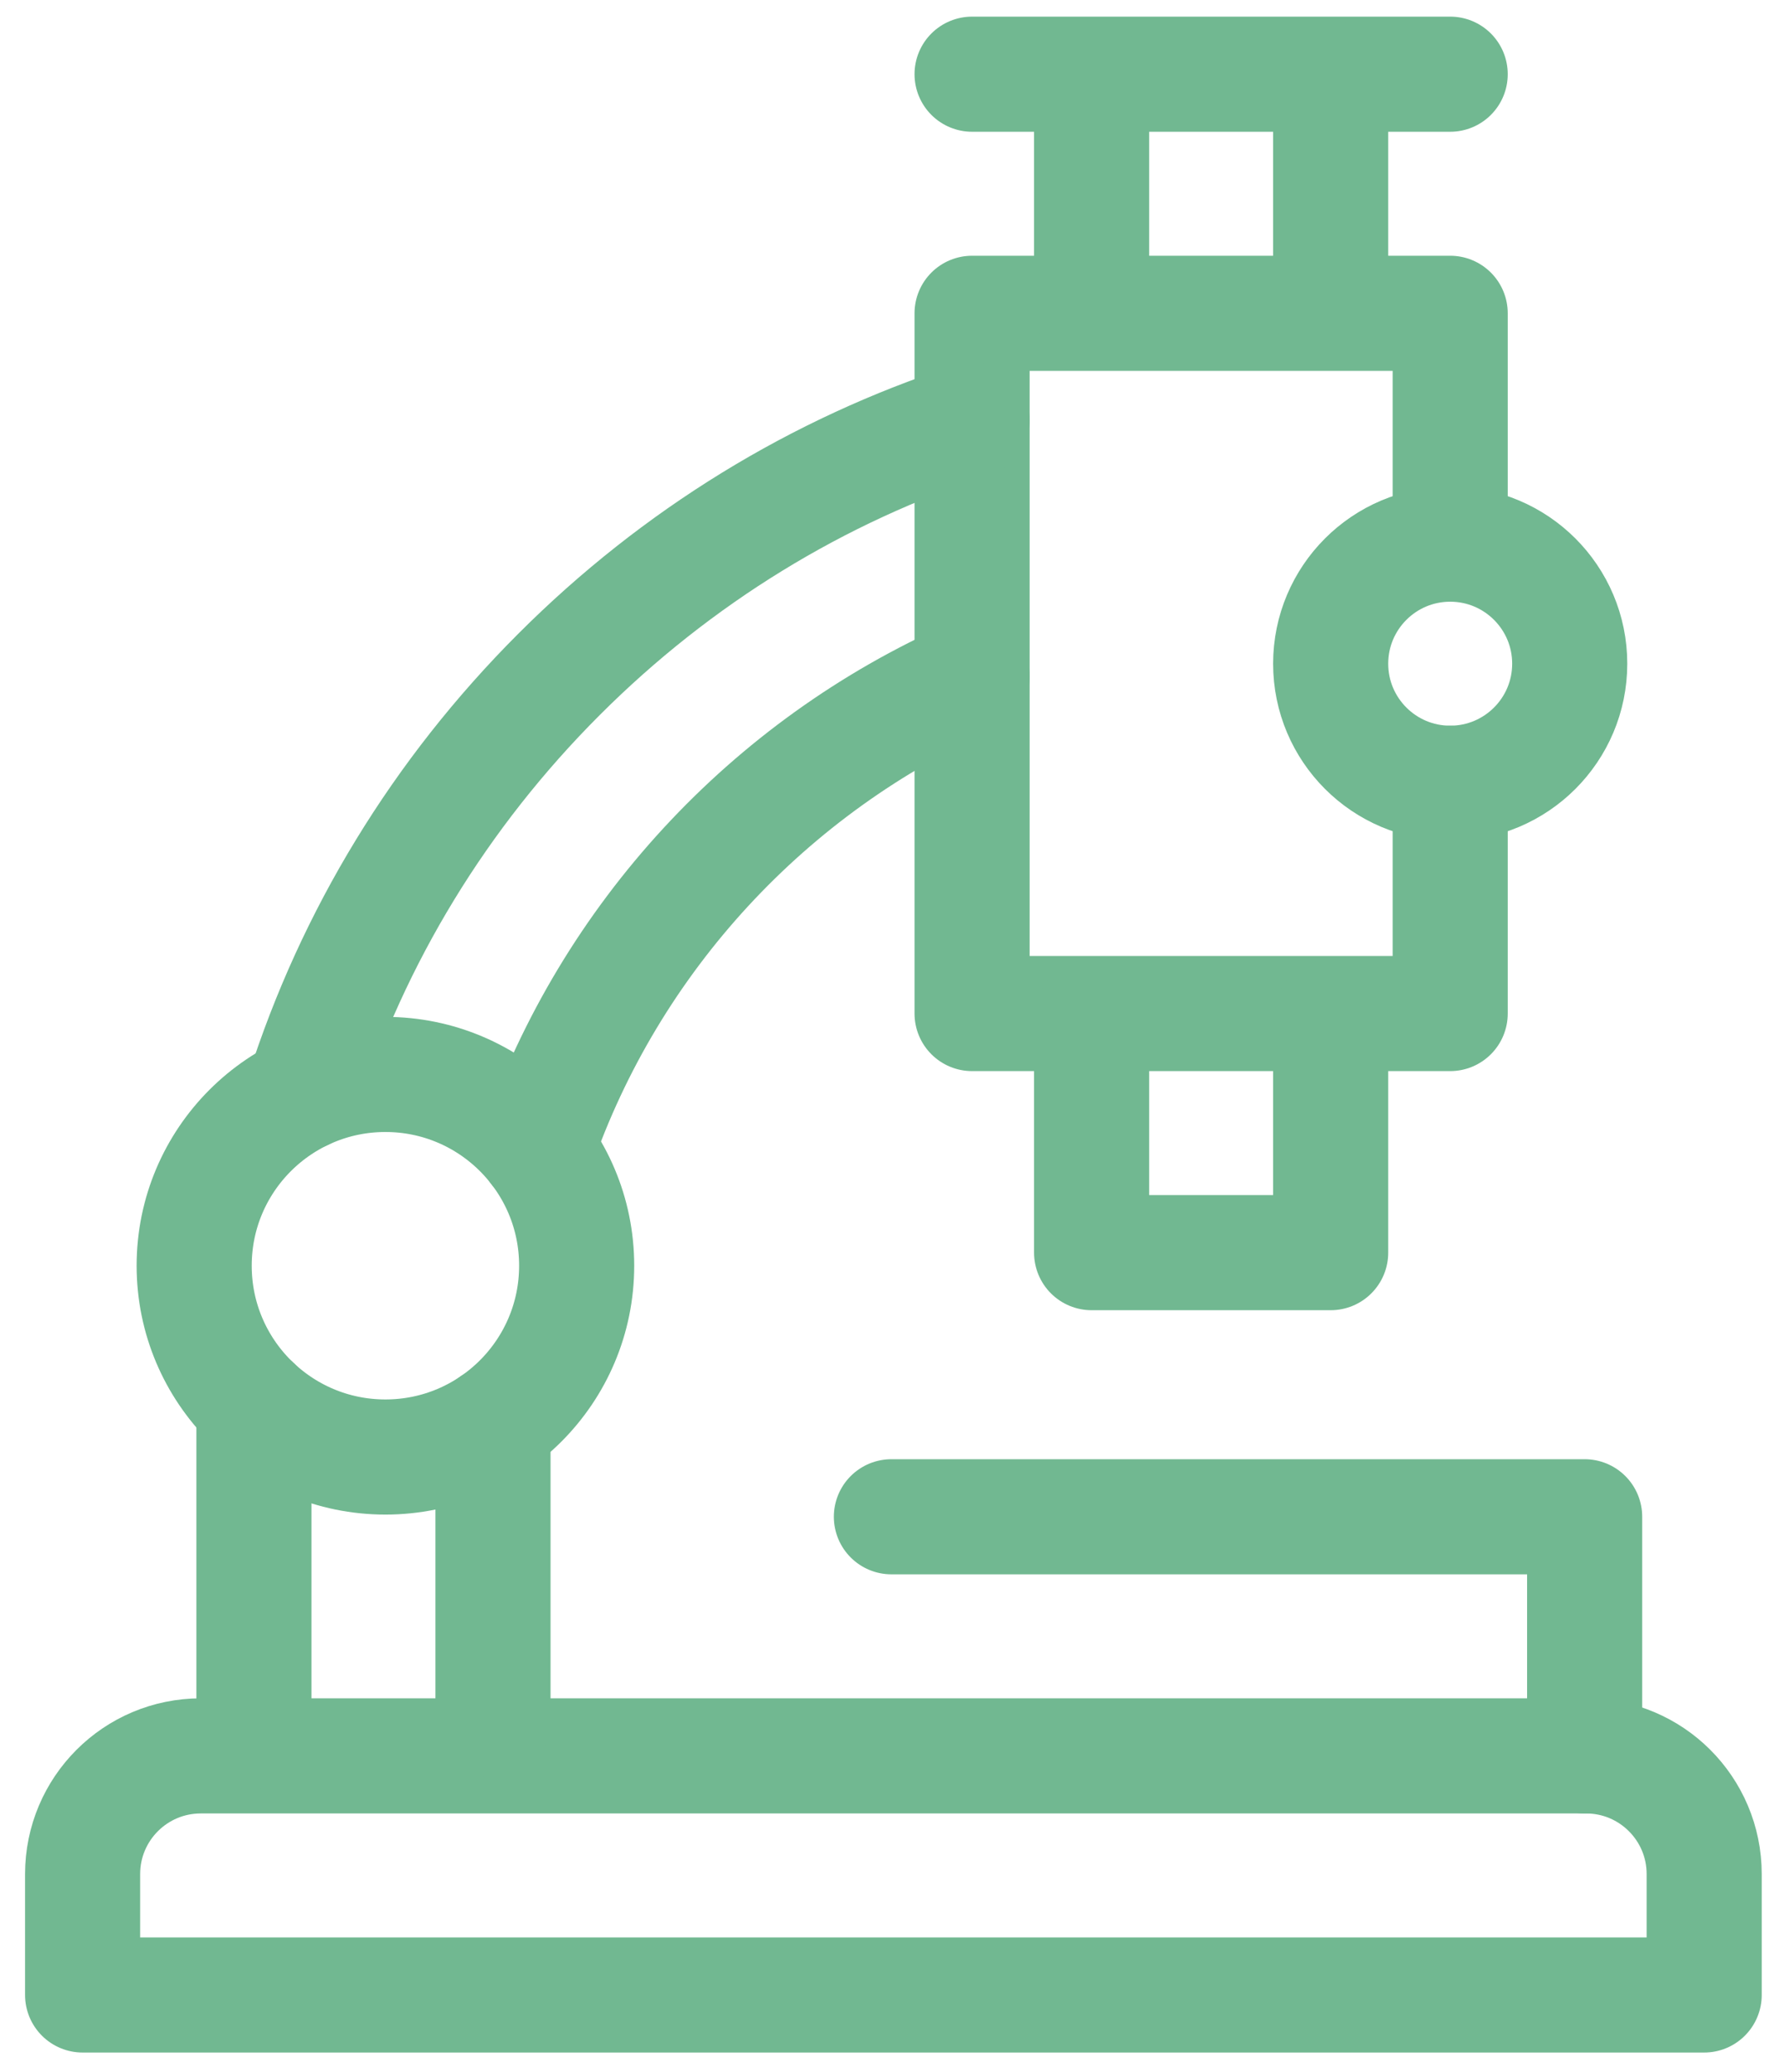
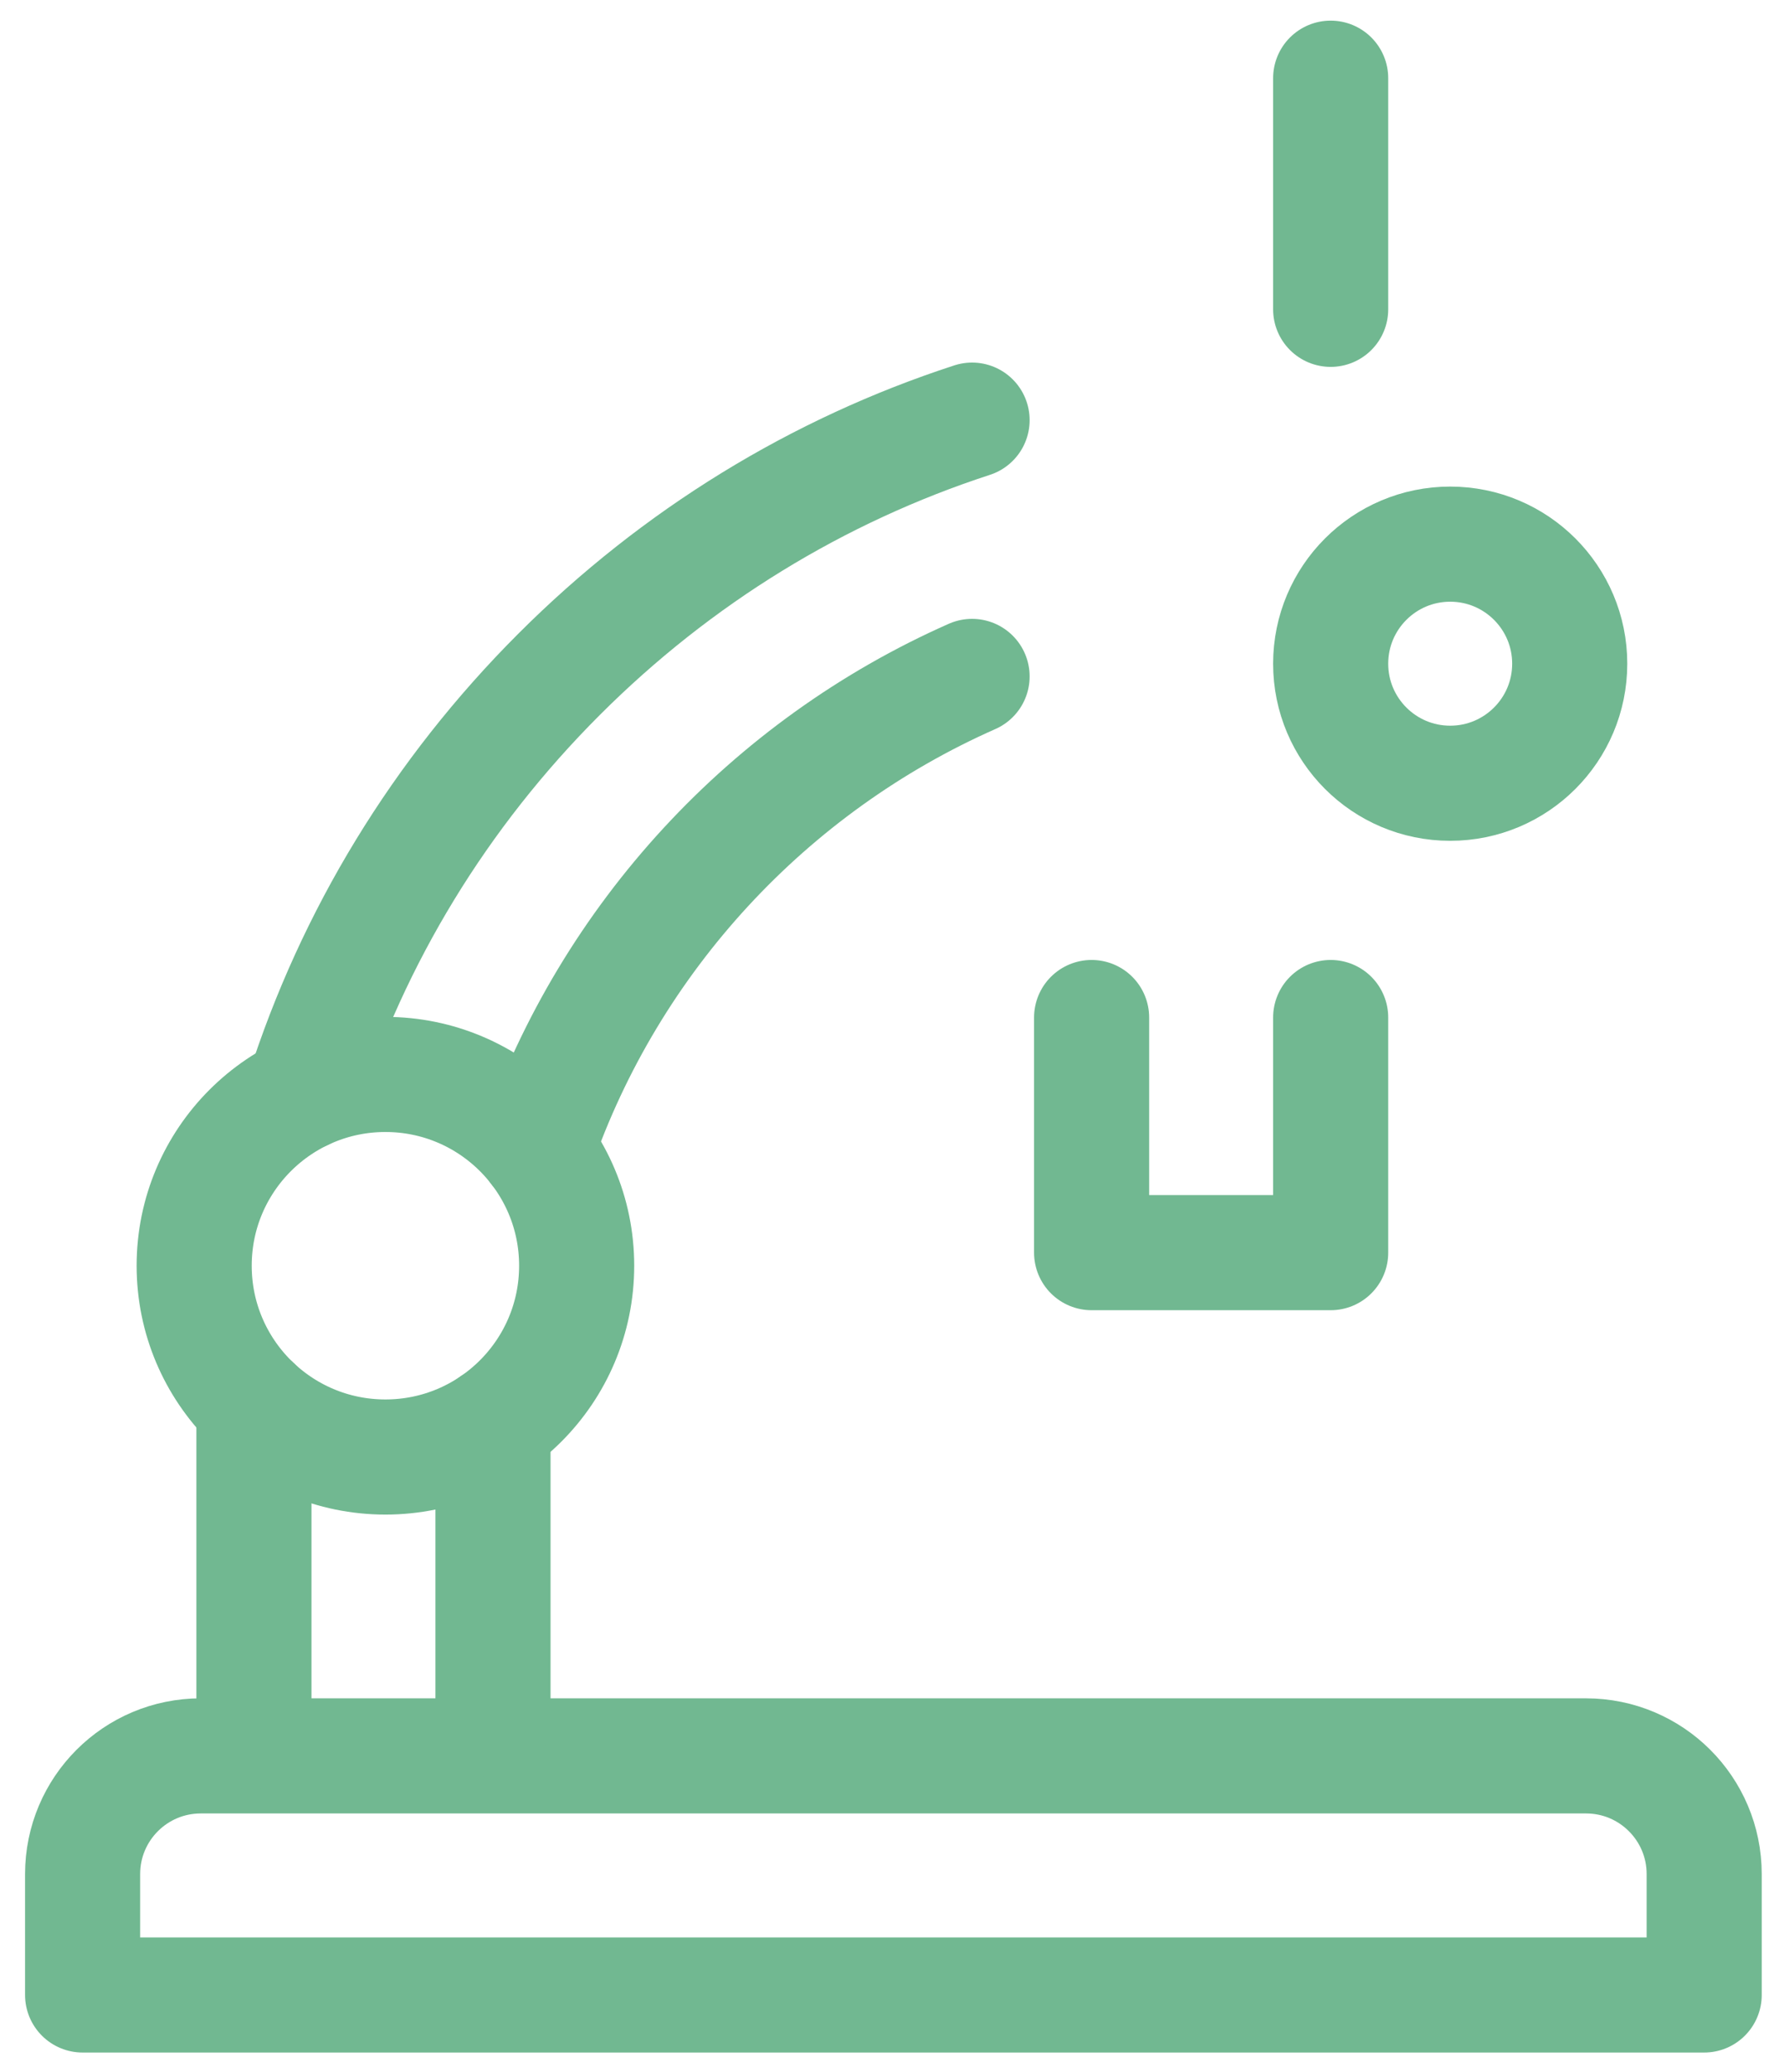
<svg xmlns="http://www.w3.org/2000/svg" width="62" height="72" viewBox="0 0 62 72" fill="none">
-   <path d="M50.399 27.215V35.217H33.783V10.886H50.399V18.907" stroke="#71B891" stroke-width="4" stroke-miterlimit="10" stroke-linecap="round" stroke-linejoin="round" />
  <path d="M50.399 27.215C52.693 27.215 54.553 25.355 54.553 23.061C54.553 20.767 52.693 18.907 50.399 18.907C48.105 18.907 46.245 20.767 46.245 23.061C46.245 25.355 48.105 27.215 50.399 27.215Z" stroke="#71B891" stroke-width="4" stroke-miterlimit="10" stroke-linecap="round" stroke-linejoin="round" />
-   <path d="M33.783 2.578H50.399" stroke="#71B891" stroke-width="4" stroke-miterlimit="10" stroke-linecap="round" stroke-linejoin="round" />
-   <path d="M37.937 10.748V2.717" stroke="#71B891" stroke-width="4" stroke-miterlimit="10" stroke-linecap="round" stroke-linejoin="round" />
  <path d="M46.245 10.748V2.717" stroke="#71B891" stroke-width="4" stroke-miterlimit="10" stroke-linecap="round" stroke-linejoin="round" />
  <path d="M46.245 35.355V43.525H37.937V35.355" stroke="#71B891" stroke-width="4" stroke-miterlimit="10" stroke-linecap="round" stroke-linejoin="round" />
  <path d="M59.226 69.318H2.871V65.117C2.871 62.849 4.709 61.011 6.977 61.011H55.12C57.388 61.011 59.226 62.849 59.226 65.117V69.318Z" stroke="#71B891" stroke-width="4" stroke-miterlimit="10" stroke-linecap="round" stroke-linejoin="round" />
  <path d="M17.133 59.764V49.475M18.66 39.925C21.202 32.582 26.729 26.622 33.783 23.503M8.825 60.18V49.033C8.825 48.957 8.825 48.882 8.826 48.806M10.535 37.977C12.268 32.547 15.284 27.575 19.43 23.43C23.526 19.334 28.43 16.34 33.783 14.598" stroke="#71B891" stroke-width="4" stroke-miterlimit="10" stroke-linecap="round" stroke-linejoin="round" />
-   <path d="M55.072 61.01V52.702H30.979" stroke="#71B891" stroke-width="4" stroke-miterlimit="10" stroke-linecap="round" stroke-linejoin="round" />
  <path d="M13.394 50.626C17.065 50.626 20.041 47.65 20.041 43.979C20.041 40.308 17.065 37.333 13.394 37.333C9.724 37.333 6.748 40.308 6.748 43.979C6.748 47.65 9.724 50.626 13.394 50.626Z" stroke="#71B891" stroke-width="4" stroke-miterlimit="10" stroke-linecap="round" stroke-linejoin="round" />
</svg>